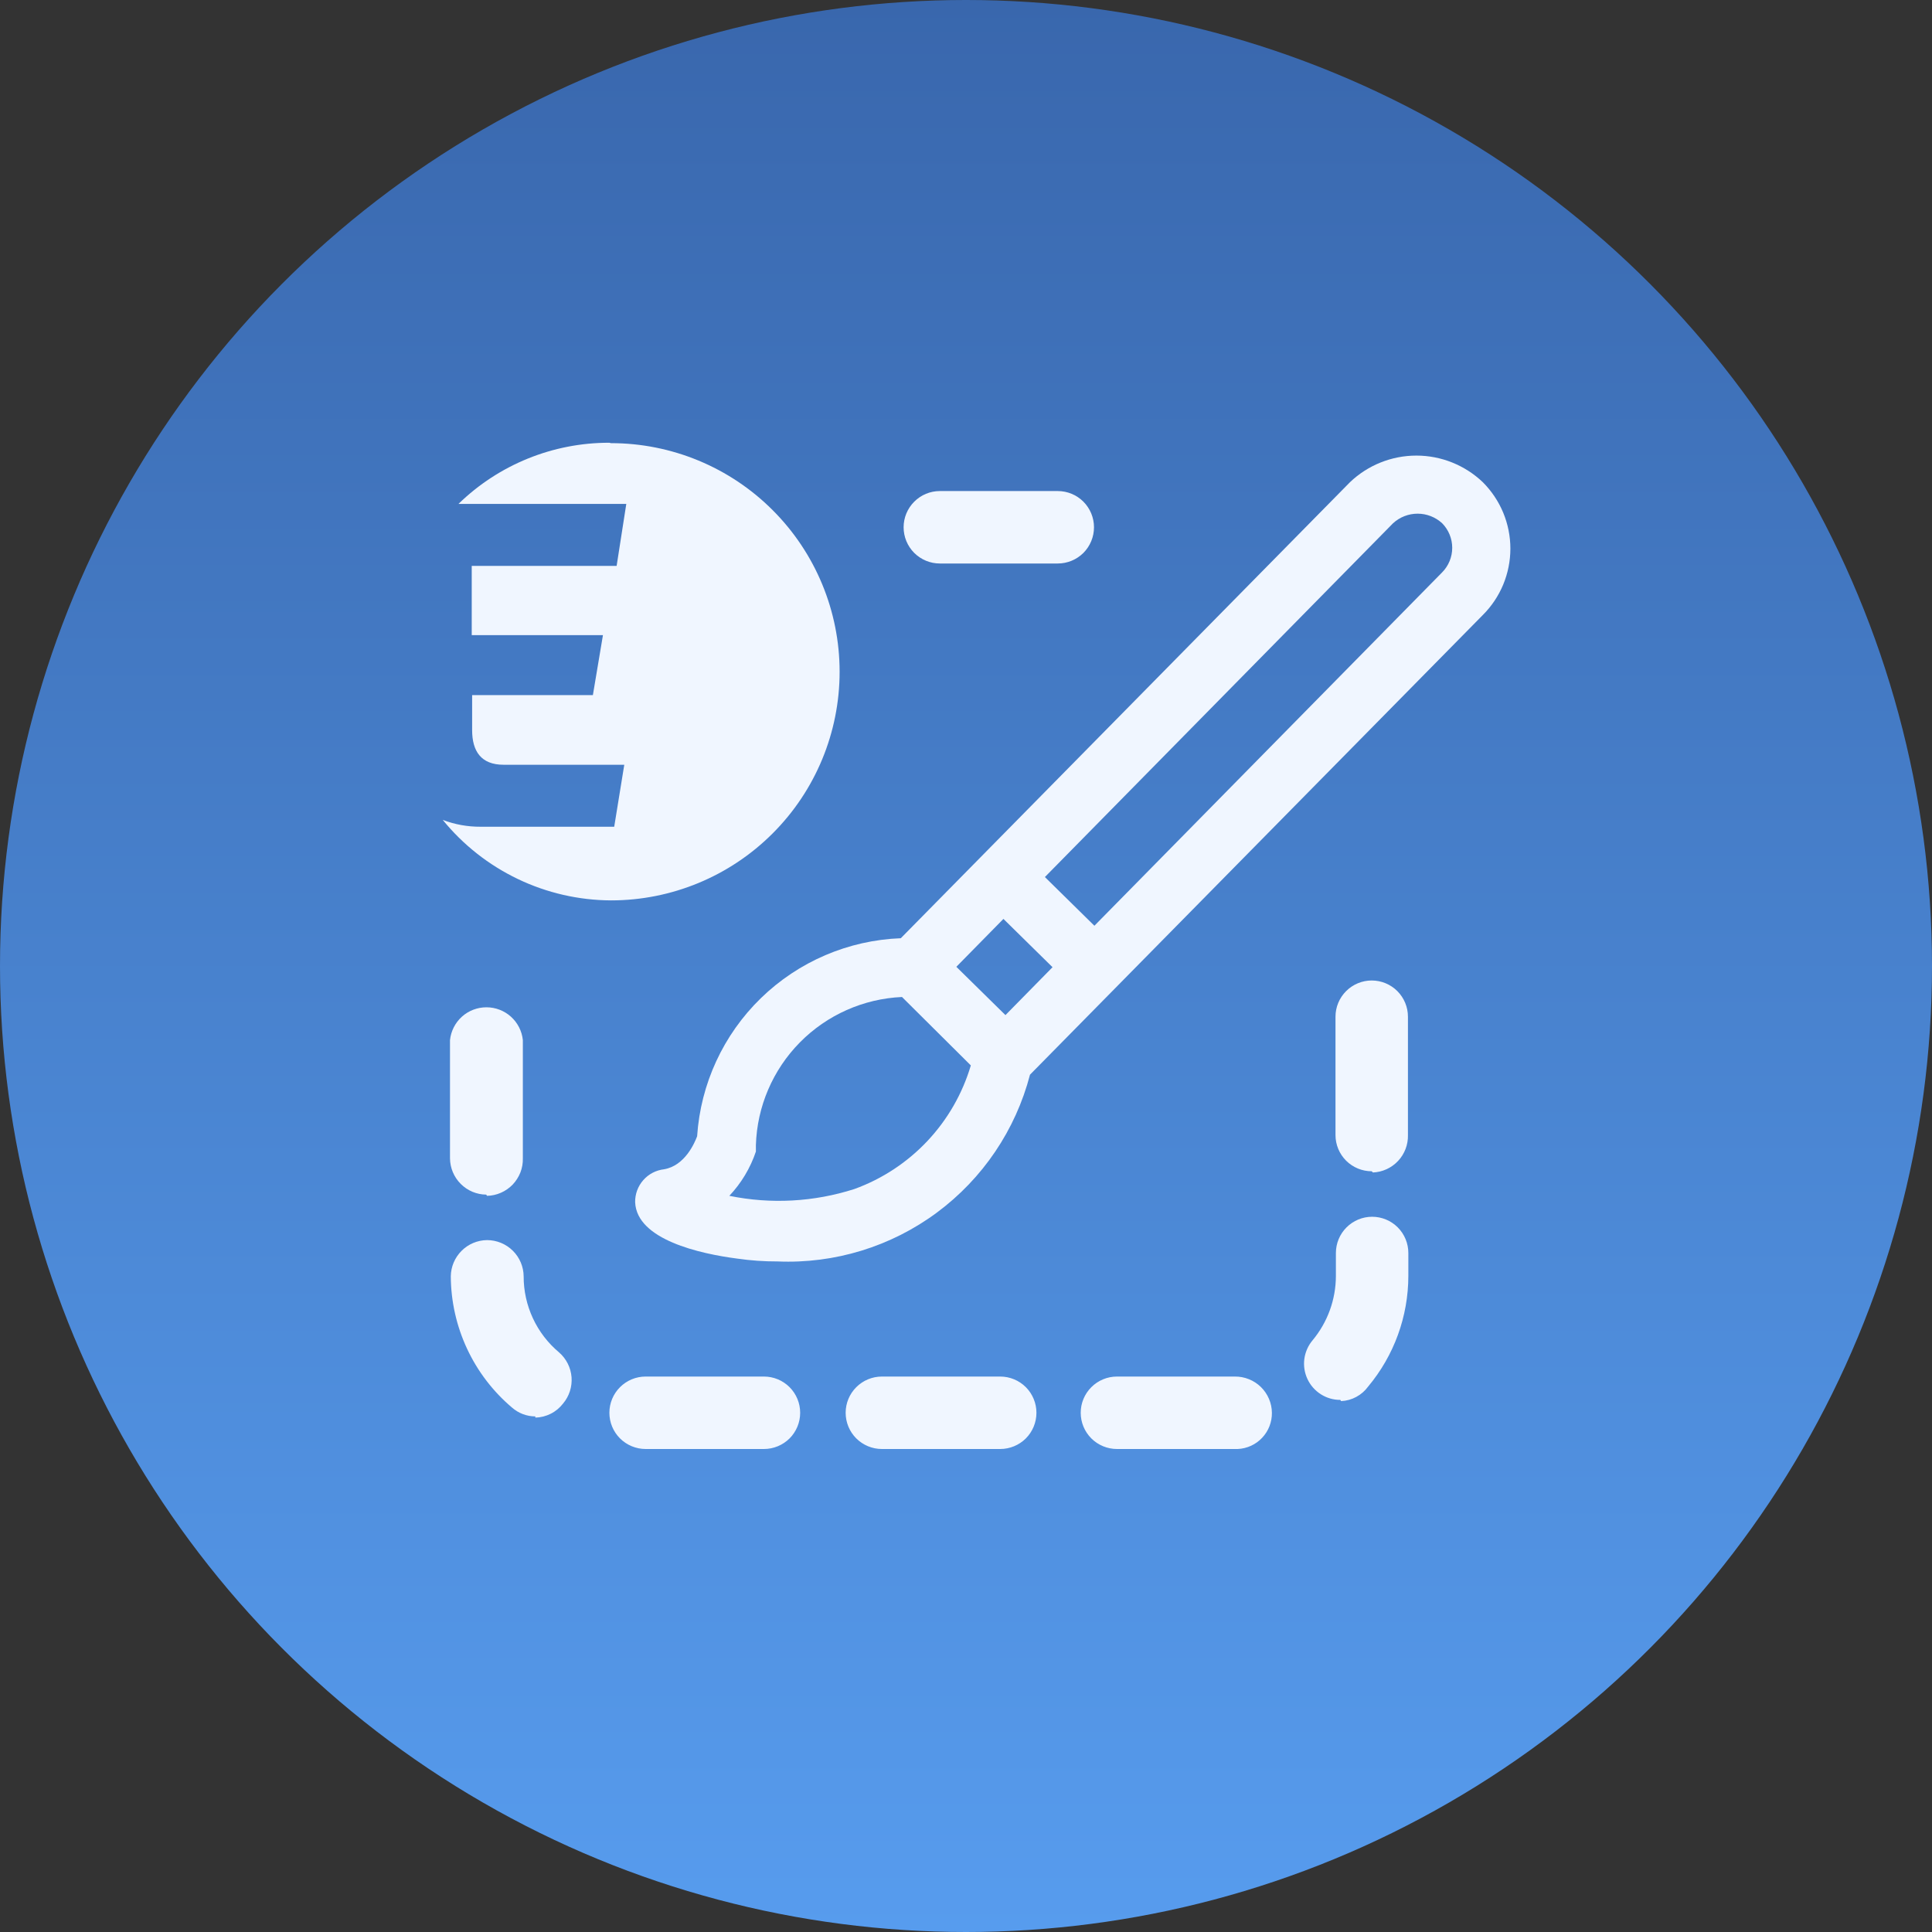
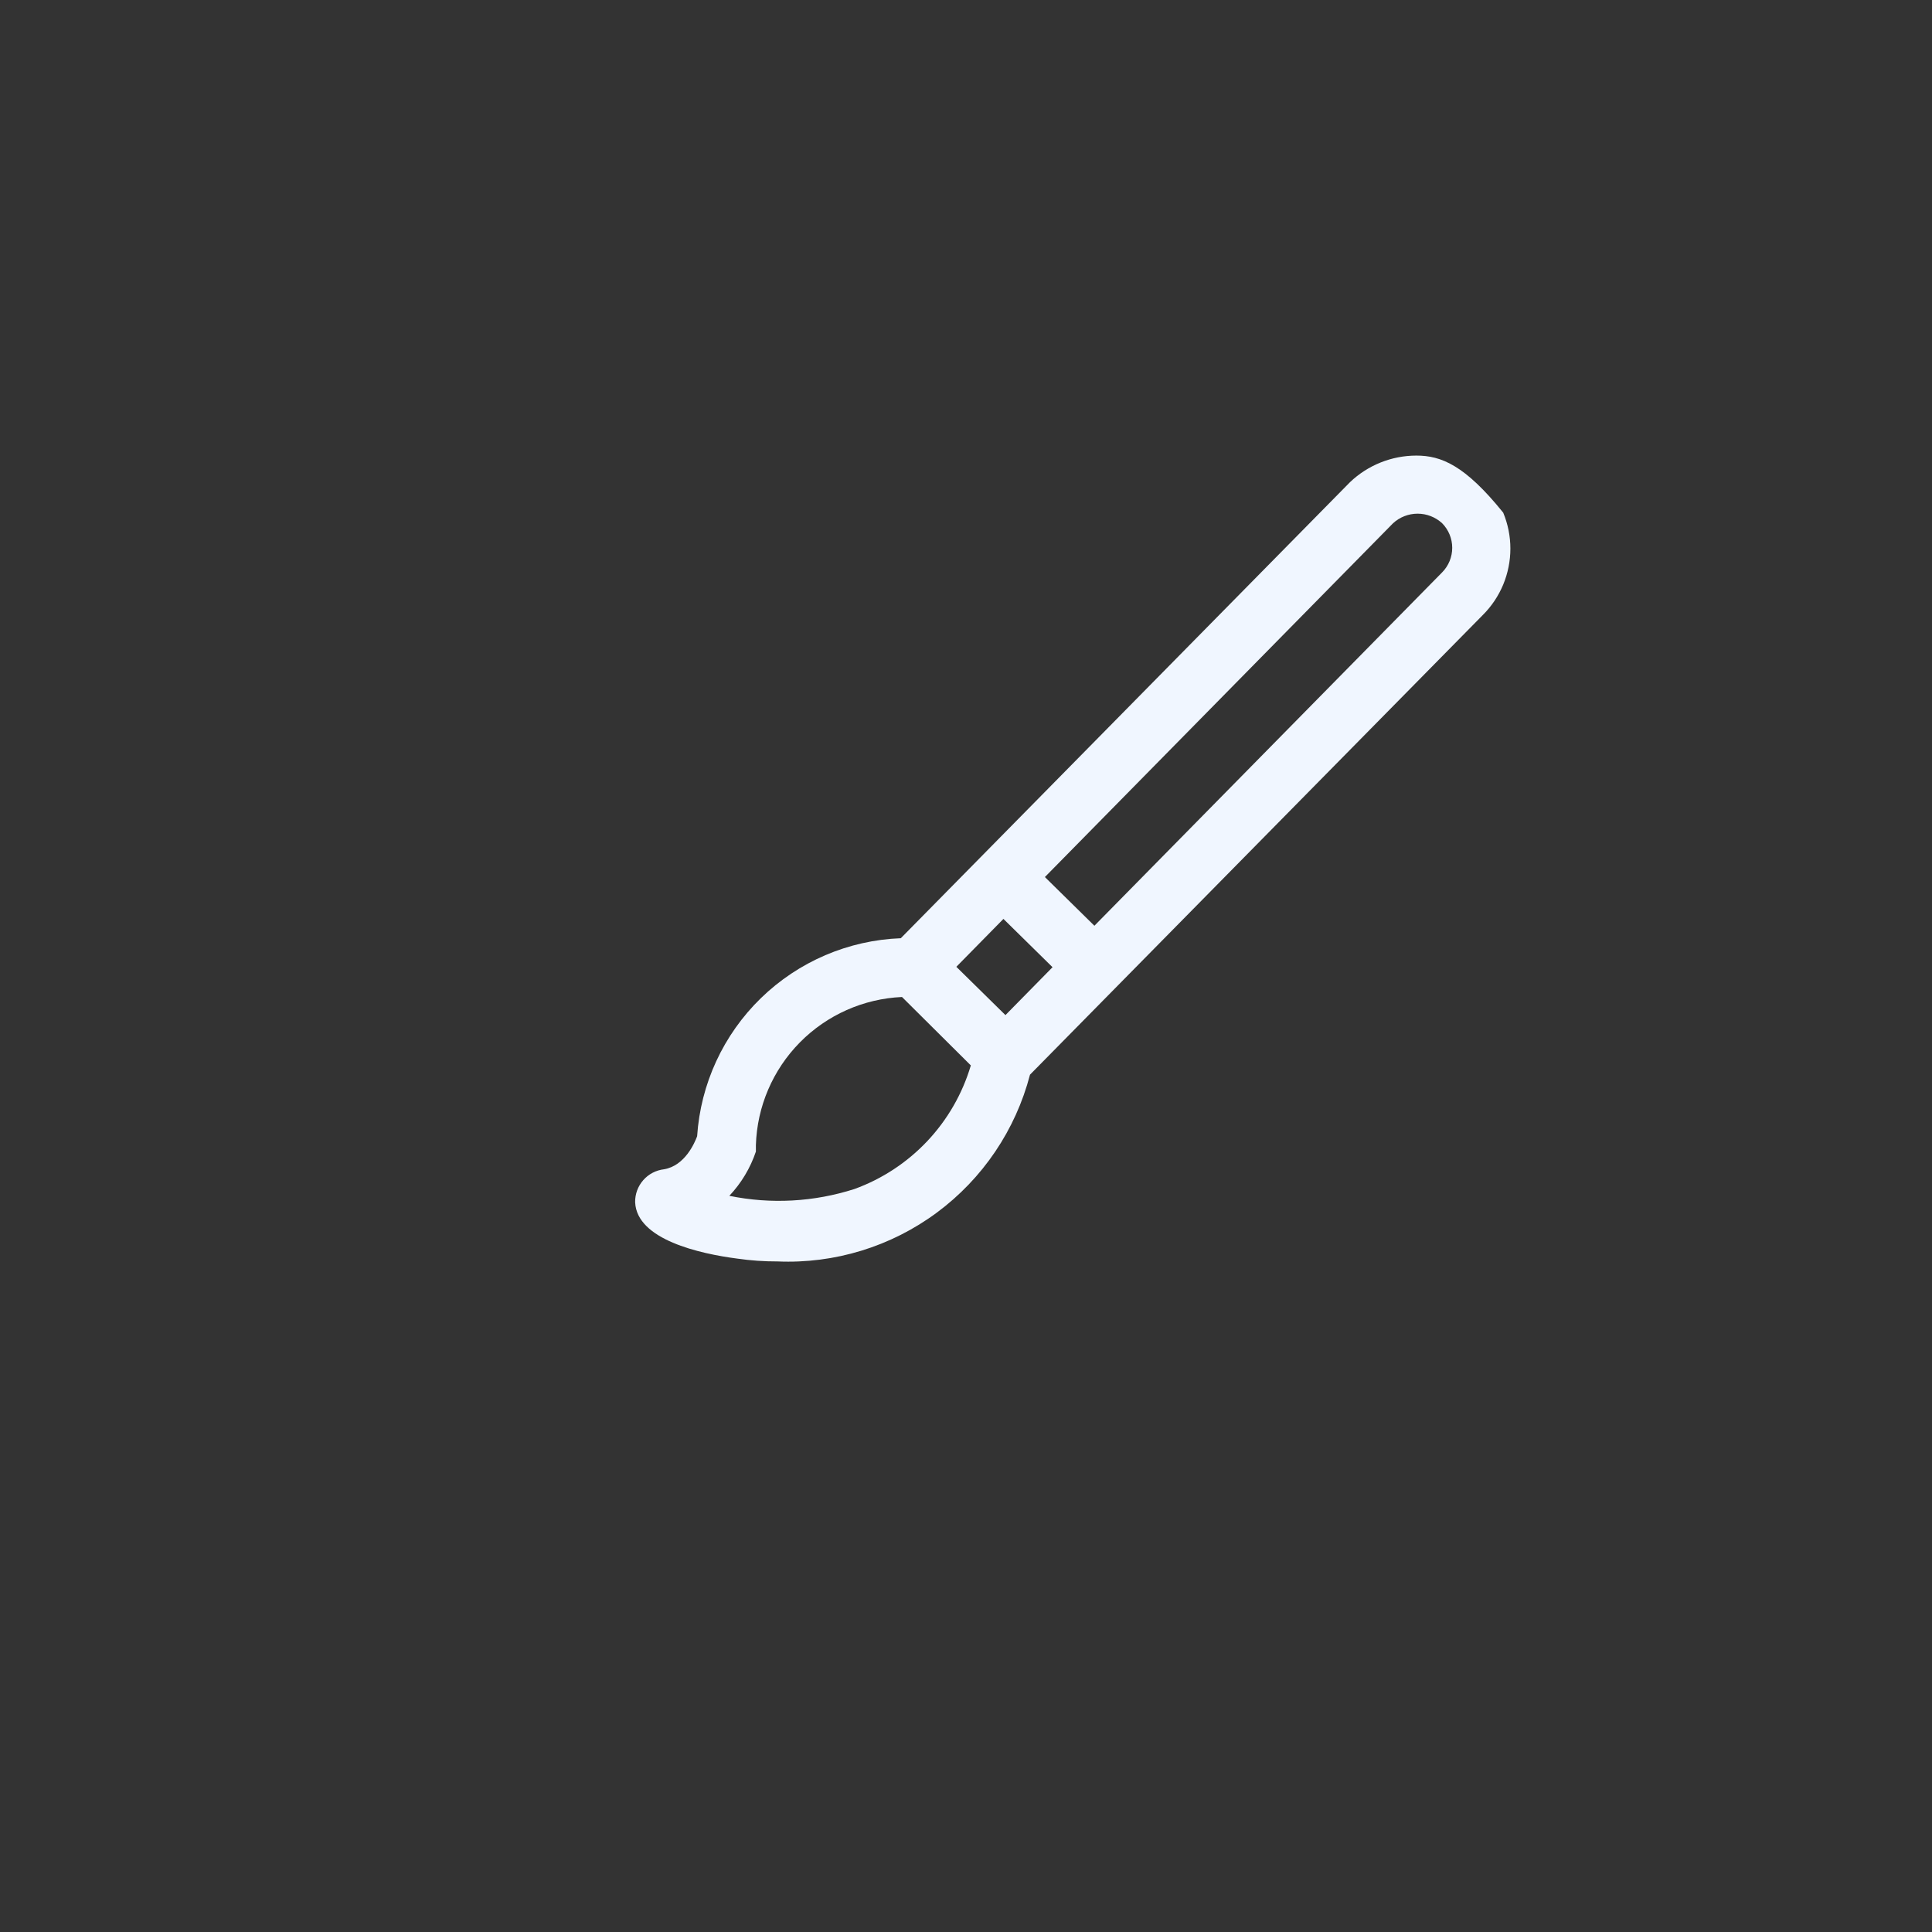
<svg xmlns="http://www.w3.org/2000/svg" width="48" height="48" viewBox="0 0 48 48" fill="none">
  <rect x="0" y="0" width="48" height="48" fill="#333333" stroke="none" />
-   <circle cx="24" cy="24" r="24" fill="url(#paint0_linear_8718_2282)" />
-   <path d="M18.32 31.27C18.651 31.318 18.985 31.341 19.32 31.34C20.738 31.4 22.134 30.972 23.274 30.128C24.415 29.283 25.232 28.074 25.59 26.7L36.84 15.28C37.057 15.064 37.229 14.807 37.347 14.524C37.464 14.24 37.525 13.937 37.525 13.63C37.525 13.324 37.464 13.02 37.347 12.737C37.229 12.454 37.057 12.197 36.84 11.98C36.395 11.556 35.804 11.319 35.19 11.319C34.575 11.319 33.984 11.556 33.54 11.98L22.38 23.31C21.077 23.359 19.839 23.89 18.905 24.798C17.97 25.707 17.406 26.93 17.32 28.23C17.26 28.39 17.02 28.96 16.5 29.05C16.299 29.073 16.114 29.169 15.981 29.321C15.848 29.473 15.776 29.669 15.78 29.87C15.82 30.8 17.39 31.15 18.32 31.27ZM34.61 13C34.776 12.847 34.994 12.762 35.22 12.762C35.446 12.762 35.664 12.847 35.83 13C35.99 13.163 36.08 13.382 36.08 13.61C36.08 13.838 35.99 14.058 35.83 14.22L27.19 23L25.96 21.79L34.61 13ZM24.93 22.83L26.15 24.03L24.98 25.22L23.76 24.02L24.93 22.83ZM18.78 28.57V28.45C18.809 27.492 19.2 26.581 19.873 25.898C20.546 25.216 21.452 24.813 22.41 24.77L24.12 26.47C23.912 27.172 23.542 27.816 23.04 28.349C22.538 28.882 21.918 29.29 21.23 29.54C20.225 29.863 19.154 29.922 18.12 29.71C18.417 29.395 18.642 29.02 18.78 28.61V28.57Z" fill="#F0F6FF" />
-   <path d="M30.75 36H27.75C27.512 36 27.283 35.905 27.114 35.737C26.945 35.568 26.85 35.339 26.85 35.1C26.85 34.861 26.945 34.633 27.114 34.464C27.283 34.295 27.512 34.2 27.75 34.2H30.68C30.8 34.199 30.918 34.221 31.029 34.266C31.14 34.31 31.241 34.376 31.327 34.46C31.412 34.543 31.48 34.643 31.527 34.753C31.574 34.863 31.599 34.981 31.6 35.1C31.603 35.331 31.516 35.554 31.357 35.722C31.199 35.89 30.981 35.99 30.75 36ZM24.85 36H21.91C21.672 36 21.443 35.905 21.274 35.737C21.105 35.568 21.01 35.339 21.01 35.1C21.01 34.861 21.105 34.633 21.274 34.464C21.443 34.295 21.672 34.2 21.91 34.2H24.85C25.089 34.2 25.318 34.295 25.487 34.464C25.655 34.633 25.75 34.861 25.75 35.1C25.75 35.339 25.655 35.568 25.487 35.737C25.318 35.905 25.089 36 24.85 36V36ZM18.98 36H16.04C15.802 36 15.573 35.905 15.404 35.737C15.235 35.568 15.14 35.339 15.14 35.1C15.14 34.861 15.235 34.633 15.404 34.464C15.573 34.295 15.802 34.2 16.04 34.2H18.98C19.219 34.2 19.448 34.295 19.617 34.464C19.785 34.633 19.88 34.861 19.88 35.1C19.88 35.339 19.785 35.568 19.617 35.737C19.448 35.905 19.219 36 18.98 36V36ZM13.3 35.19C13.086 35.19 12.88 35.111 12.72 34.97C12.246 34.569 11.865 34.069 11.603 33.507C11.341 32.944 11.203 32.331 11.2 31.71C11.203 31.472 11.299 31.245 11.467 31.077C11.635 30.908 11.862 30.813 12.1 30.81V30.81C12.34 30.81 12.57 30.905 12.74 31.073C12.911 31.242 13.008 31.471 13.01 31.71C13.009 32.07 13.088 32.426 13.24 32.753C13.392 33.08 13.614 33.369 13.89 33.6C14.07 33.757 14.181 33.977 14.2 34.215C14.218 34.452 14.143 34.688 13.99 34.87C13.908 34.976 13.804 35.063 13.685 35.123C13.565 35.184 13.434 35.217 13.3 35.22V35.19ZM33.3 34.78C33.129 34.781 32.96 34.732 32.816 34.64C32.671 34.548 32.555 34.416 32.483 34.261C32.41 34.105 32.384 33.932 32.406 33.762C32.429 33.592 32.5 33.431 32.61 33.3C32.984 32.851 33.189 32.285 33.19 31.7V31.13C33.19 30.892 33.285 30.663 33.454 30.494C33.623 30.325 33.852 30.23 34.09 30.23C34.329 30.23 34.558 30.325 34.727 30.494C34.895 30.663 34.99 30.892 34.99 31.13V31.7C34.989 32.706 34.635 33.679 33.99 34.45C33.913 34.556 33.812 34.644 33.696 34.706C33.58 34.769 33.452 34.804 33.32 34.81L33.3 34.78ZM12.08 29.68C11.842 29.678 11.615 29.582 11.447 29.414C11.278 29.245 11.183 29.018 11.18 28.78V25.84C11.204 25.617 11.309 25.41 11.476 25.259C11.643 25.109 11.86 25.026 12.085 25.026C12.31 25.026 12.527 25.109 12.694 25.259C12.861 25.41 12.967 25.617 12.99 25.84V28.78C12.993 28.9 12.972 29.019 12.929 29.13C12.885 29.241 12.82 29.343 12.738 29.43C12.655 29.516 12.556 29.585 12.447 29.633C12.338 29.681 12.22 29.708 12.1 29.71L12.08 29.68ZM34.08 29.1C33.842 29.1 33.613 29.005 33.444 28.837C33.275 28.668 33.18 28.439 33.18 28.2V25.26C33.18 25.021 33.275 24.793 33.444 24.624C33.613 24.455 33.842 24.36 34.08 24.36C34.319 24.36 34.548 24.455 34.717 24.624C34.885 24.793 34.98 25.021 34.98 25.26V28.2C34.986 28.438 34.898 28.669 34.735 28.843C34.572 29.017 34.348 29.12 34.11 29.13L34.08 29.1ZM26.28 14H23.35C23.111 14 22.883 13.905 22.714 13.737C22.545 13.568 22.45 13.339 22.45 13.1C22.45 12.861 22.545 12.633 22.714 12.464C22.883 12.295 23.111 12.2 23.35 12.2H26.28C26.519 12.2 26.748 12.295 26.917 12.464C27.085 12.633 27.18 12.861 27.18 13.1C27.18 13.339 27.085 13.568 26.917 13.737C26.748 13.905 26.519 14 26.28 14V14Z" fill="#F0F6FF" />
-   <path d="M15.14 11C13.739 10.997 12.393 11.543 11.39 12.52H15.56L15.32 14.06H11.72V15.78H14.98L14.73 17.27H11.73V18.14C11.73 18.66 11.95 19 12.51 19H15.51L15.26 20.54H11.94C11.619 20.542 11.3 20.485 11 20.37C11.506 20.992 12.143 21.493 12.866 21.839C13.588 22.185 14.379 22.366 15.18 22.37C16.686 22.37 18.131 21.772 19.196 20.706C20.262 19.641 20.86 18.196 20.86 16.69C20.86 15.184 20.262 13.739 19.196 12.674C18.131 11.608 16.686 11.01 15.18 11.01L15.14 11Z" fill="#F0F6FF" />
+   <path d="M18.32 31.27C18.651 31.318 18.985 31.341 19.32 31.34C20.738 31.4 22.134 30.972 23.274 30.128C24.415 29.283 25.232 28.074 25.59 26.7L36.84 15.28C37.057 15.064 37.229 14.807 37.347 14.524C37.464 14.24 37.525 13.937 37.525 13.63C37.525 13.324 37.464 13.02 37.347 12.737C36.395 11.556 35.804 11.319 35.19 11.319C34.575 11.319 33.984 11.556 33.54 11.98L22.38 23.31C21.077 23.359 19.839 23.89 18.905 24.798C17.97 25.707 17.406 26.93 17.32 28.23C17.26 28.39 17.02 28.96 16.5 29.05C16.299 29.073 16.114 29.169 15.981 29.321C15.848 29.473 15.776 29.669 15.78 29.87C15.82 30.8 17.39 31.15 18.32 31.27ZM34.61 13C34.776 12.847 34.994 12.762 35.22 12.762C35.446 12.762 35.664 12.847 35.83 13C35.99 13.163 36.08 13.382 36.08 13.61C36.08 13.838 35.99 14.058 35.83 14.22L27.19 23L25.96 21.79L34.61 13ZM24.93 22.83L26.15 24.03L24.98 25.22L23.76 24.02L24.93 22.83ZM18.78 28.57V28.45C18.809 27.492 19.2 26.581 19.873 25.898C20.546 25.216 21.452 24.813 22.41 24.77L24.12 26.47C23.912 27.172 23.542 27.816 23.04 28.349C22.538 28.882 21.918 29.29 21.23 29.54C20.225 29.863 19.154 29.922 18.12 29.71C18.417 29.395 18.642 29.02 18.78 28.61V28.57Z" fill="#F0F6FF" />
  <defs>
    <linearGradient id="paint0_linear_8718_2282" x1="24" y1="7.15256e-07" x2="24" y2="48" gradientUnits="userSpaceOnUse">
      <stop stop-color="#3967AD" />
      <stop offset="1" stop-color="#579CEE" />
    </linearGradient>
  </defs>
</svg>